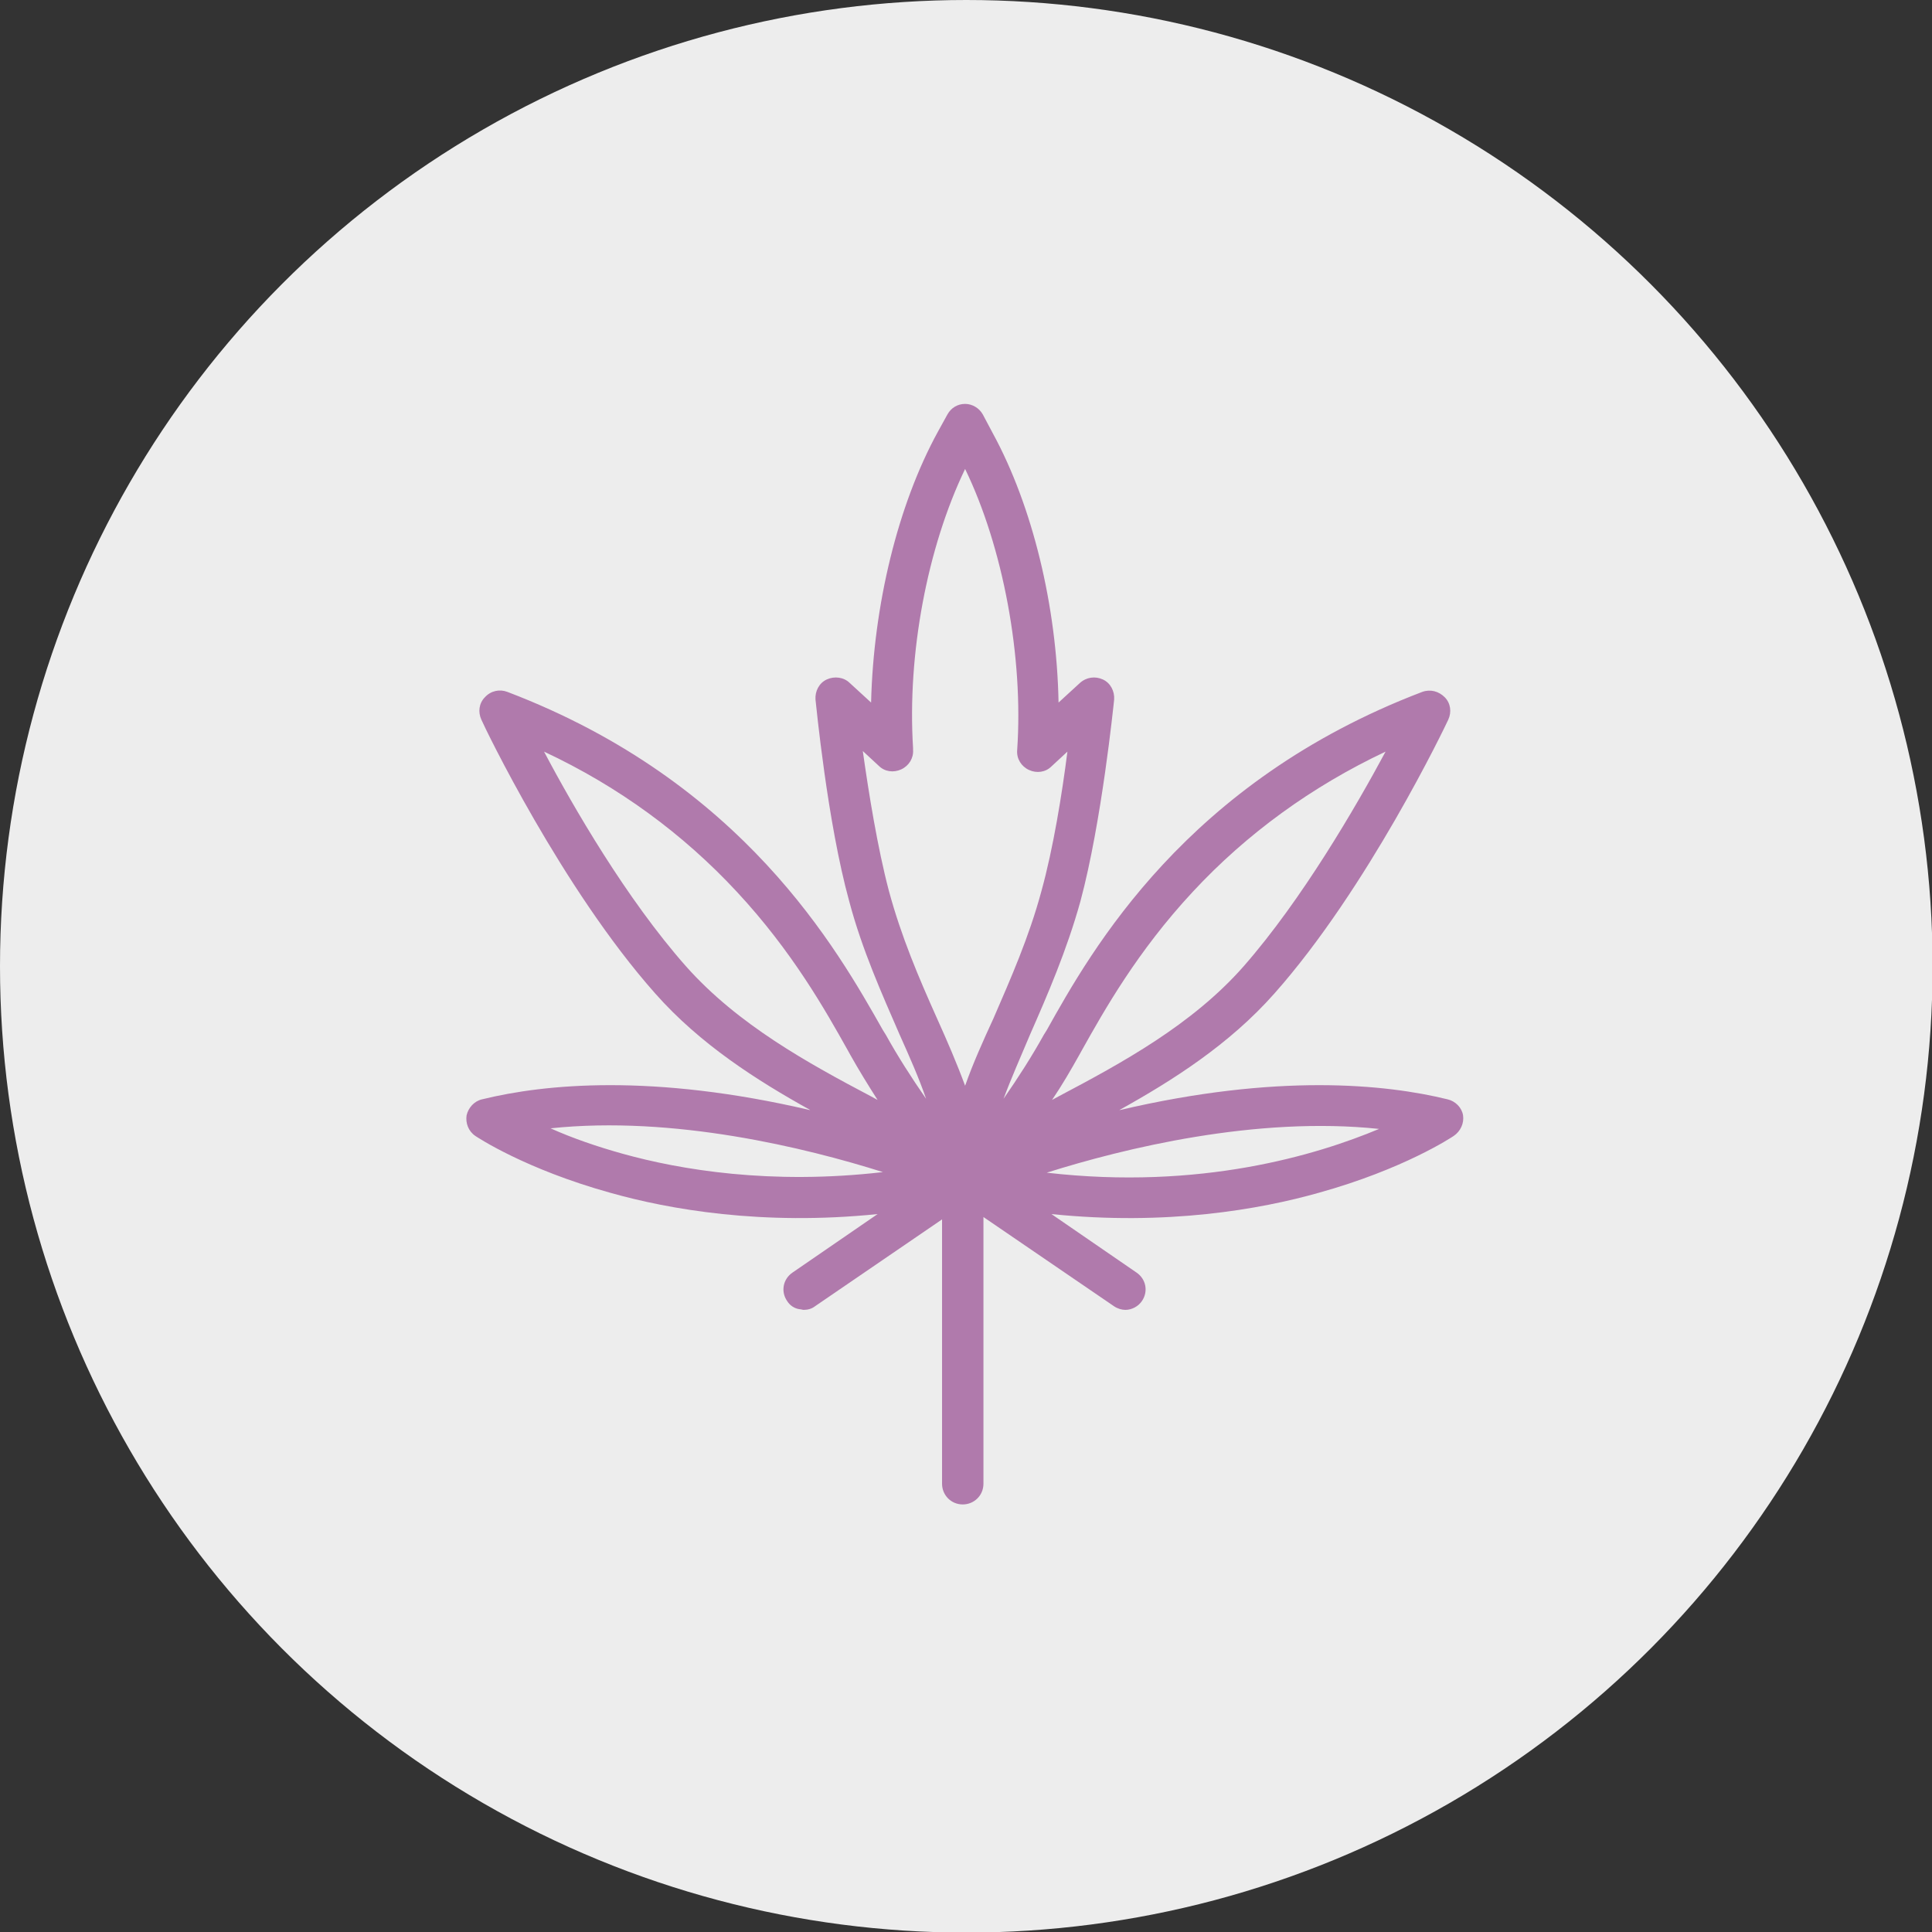
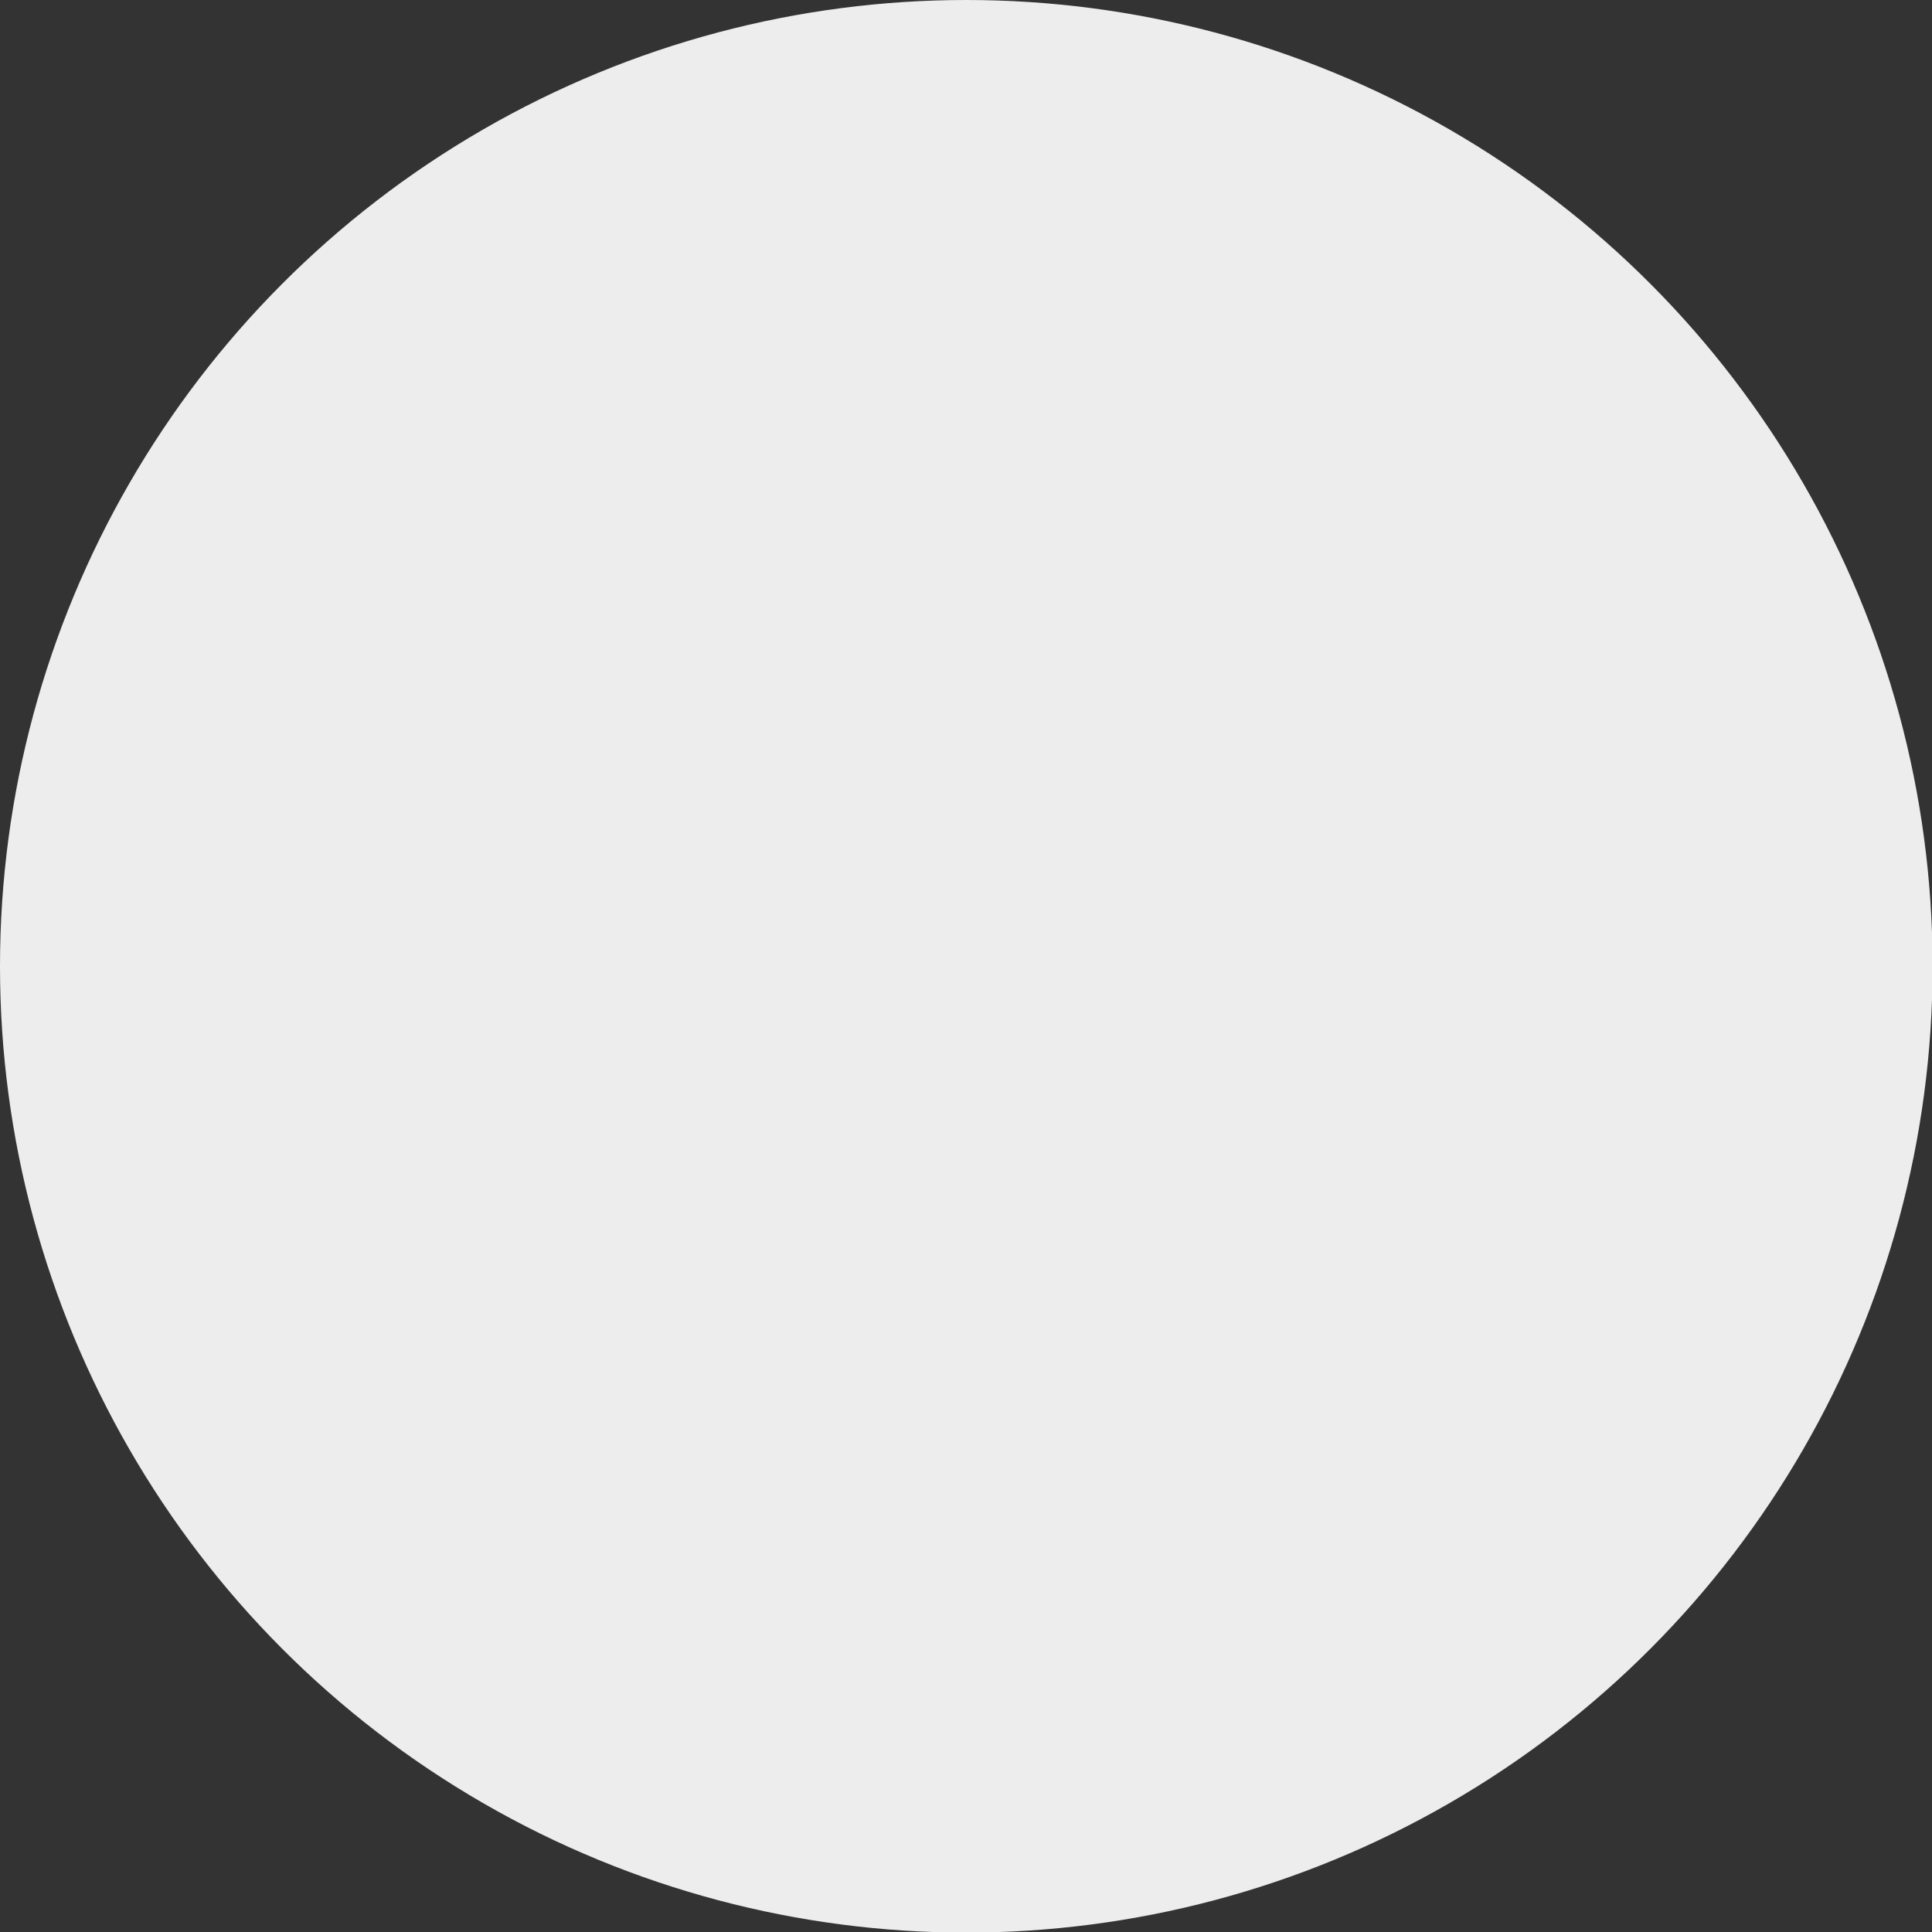
<svg xmlns="http://www.w3.org/2000/svg" x="0px" y="0px" viewBox="0 0 326.7 326.7" xml:space="preserve">
  <rect x="0" y="0" width="326.7" height="326.7" fill="#333333" stroke="none" />
  <g id="Vrstva_1">
</g>
  <g id="Vrstva_2">
</g>
  <g id="Logo">
</g>
  <g id="Logomanuál__x5F__01">
</g>
  <g id="Logomanuál__x5F__02">
</g>
  <g id="Logomanuál__x5F__03_1_">
</g>
  <g id="Logomanuíl__x5F__07">
</g>
  <g id="logomanuál__x5F__04">
</g>
  <g id="Logomanuál__x5F__12">
</g>
  <g id="Logomanuál__x5F__10">
</g>
  <g id="Logomanuál_x5F__11">
</g>
  <g id="Logomanuál__x5F__08">
</g>
  <g id="Logomanuál__x5F__09">
</g>
  <g id="Logomanuál__x5F__05">
    <circle fill="#EDEDED" cx="163.4" cy="163.4" r="163.4" />
    <g>
      <g>
-         <path fill="#B07AAC" d="M247.4,188.6c-0.2-1.3-1.3-2.4-2.6-2.7c-10.6-2.6-28.9-4.4-55.4,1.8c0,0-0.1,0-0.1,0     c9-5,18.6-11.1,26.2-19.7c15.8-17.8,28.9-45.2,29.4-46.3c0.6-1.3,0.4-2.8-0.6-3.8c-1-1-2.4-1.4-3.8-0.9     c-39.9,15.2-55.9,43.6-63.5,57.2l-0.5,0.8c-2,3.6-4.3,7.2-6.8,10.8c1.3-3.5,2.9-7.1,4.5-10.9c2.9-6.6,6.2-14.2,8.5-22.5     c3.6-13.4,5.6-33.2,5.7-34.1c0.1-1.4-0.6-2.8-1.9-3.4c-1.3-0.6-2.8-0.4-3.9,0.6l-3.6,3.3c-0.3-16.3-4.4-33.2-11.1-45.5l-1.7-3.2     c-0.6-1.1-1.8-1.8-3-1.8c-1.3,0-2.4,0.7-3,1.8l-1.6,2.9c-6.8,12.4-10.9,29.4-11.3,45.8l-3.6-3.3c-1-1-2.6-1.2-3.9-0.6     c-1.3,0.6-2,2-1.9,3.4c0.1,0.8,2,20.7,5.7,34.1c2.2,8.3,5.6,15.8,8.5,22.5c1.7,3.8,3.3,7.4,4.5,10.9c-2.5-3.6-4.8-7.2-6.8-10.8     l-0.5-0.8c-7.7-13.6-23.6-42-63.5-57.2c-1.3-0.5-2.8-0.2-3.8,0.9c-1,1-1.2,2.5-0.6,3.8c0.5,1.2,13.6,28.5,29.4,46.3     c7.6,8.6,17.2,14.7,26.2,19.7c0,0-0.1,0-0.1,0c-26.6-6.2-44.8-4.4-55.4-1.8c-1.3,0.3-2.3,1.4-2.6,2.7c-0.2,1.3,0.3,2.7,1.5,3.5     c0.3,0.2,8.4,5.6,22.8,9.6c9.9,2.8,25.7,5.6,45.2,3.6l-14.4,9.9c-1.6,1.1-2,3.2-0.9,4.8c0.5,0.8,1.3,1.3,2.2,1.4     c0.2,0,0.4,0.1,0.6,0.1c0.7,0,1.4-0.2,1.9-0.6l21.5-14.7v44.7c0,1.9,1.5,3.5,3.5,3.5c1.9,0,3.5-1.5,3.5-3.5v-45.1l22.1,15.1     c0.6,0.4,1.3,0.6,1.9,0.6c1.1,0,2.2-0.6,2.8-1.5c1.1-1.6,0.7-3.7-0.9-4.8l-14.4-9.9c19.5,2,35.3-0.8,45.2-3.6     c14.4-4,22.5-9.4,22.8-9.6C247,191.3,247.6,189.9,247.4,188.6z M116,163.4c-10-11.3-19.1-27-24-36.3     c12.6,5.9,23.5,13.9,32.6,23.7c9.4,10.1,15,20.1,18.7,26.7l0.5,0.9c1.4,2.5,3,5.1,4.6,7.6c-0.4-0.2-0.7-0.4-1.1-0.6     C136.7,179.8,124.8,173.3,116,163.4z M105.3,195.1c-4.3-1.2-8.4-2.6-12.2-4.3c20.8-2.2,43.2,3.3,56.2,7.4     C130.3,200.4,115,197.8,105.3,195.1z M163.2,183.6c-1.4-3.8-3-7.5-4.8-11.5c-3-6.7-6-13.7-8.1-21.5c-1.9-7.2-3.4-16.5-4.4-23.6     l2.7,2.5c1,1,2.5,1.2,3.8,0.6c1.3-0.6,2.1-1.9,2-3.3l0-0.3c-1-15.9,2.4-33.9,8.8-47.2c6.4,13.2,9.9,31.8,8.8,47.6     c-0.1,1.4,0.7,2.7,2,3.3c1.3,0.6,2.8,0.4,3.8-0.6l2.7-2.5c-0.9,7.1-2.4,16.4-4.4,23.6c-2.1,7.8-5.2,14.8-8.1,21.5     C166.2,176.1,164.5,179.9,163.2,183.6z M179,185.4c-0.4,0.2-0.7,0.4-1.1,0.6c1.7-2.5,3.2-5.1,4.6-7.6l0.5-0.9     c3.7-6.6,9.3-16.6,18.7-26.7c9.1-9.8,20.1-17.8,32.6-23.7c-5,9.3-14.1,25-24,36.3C201.6,173.3,189.6,179.8,179,185.4z M177,198.3     c13-4.1,35.4-9.6,56.2-7.4C222.7,195.3,203,201.3,177,198.3z" />
-       </g>
+         </g>
    </g>
  </g>
  <g id="Logomanuál__x5F__06">
</g>
</svg>